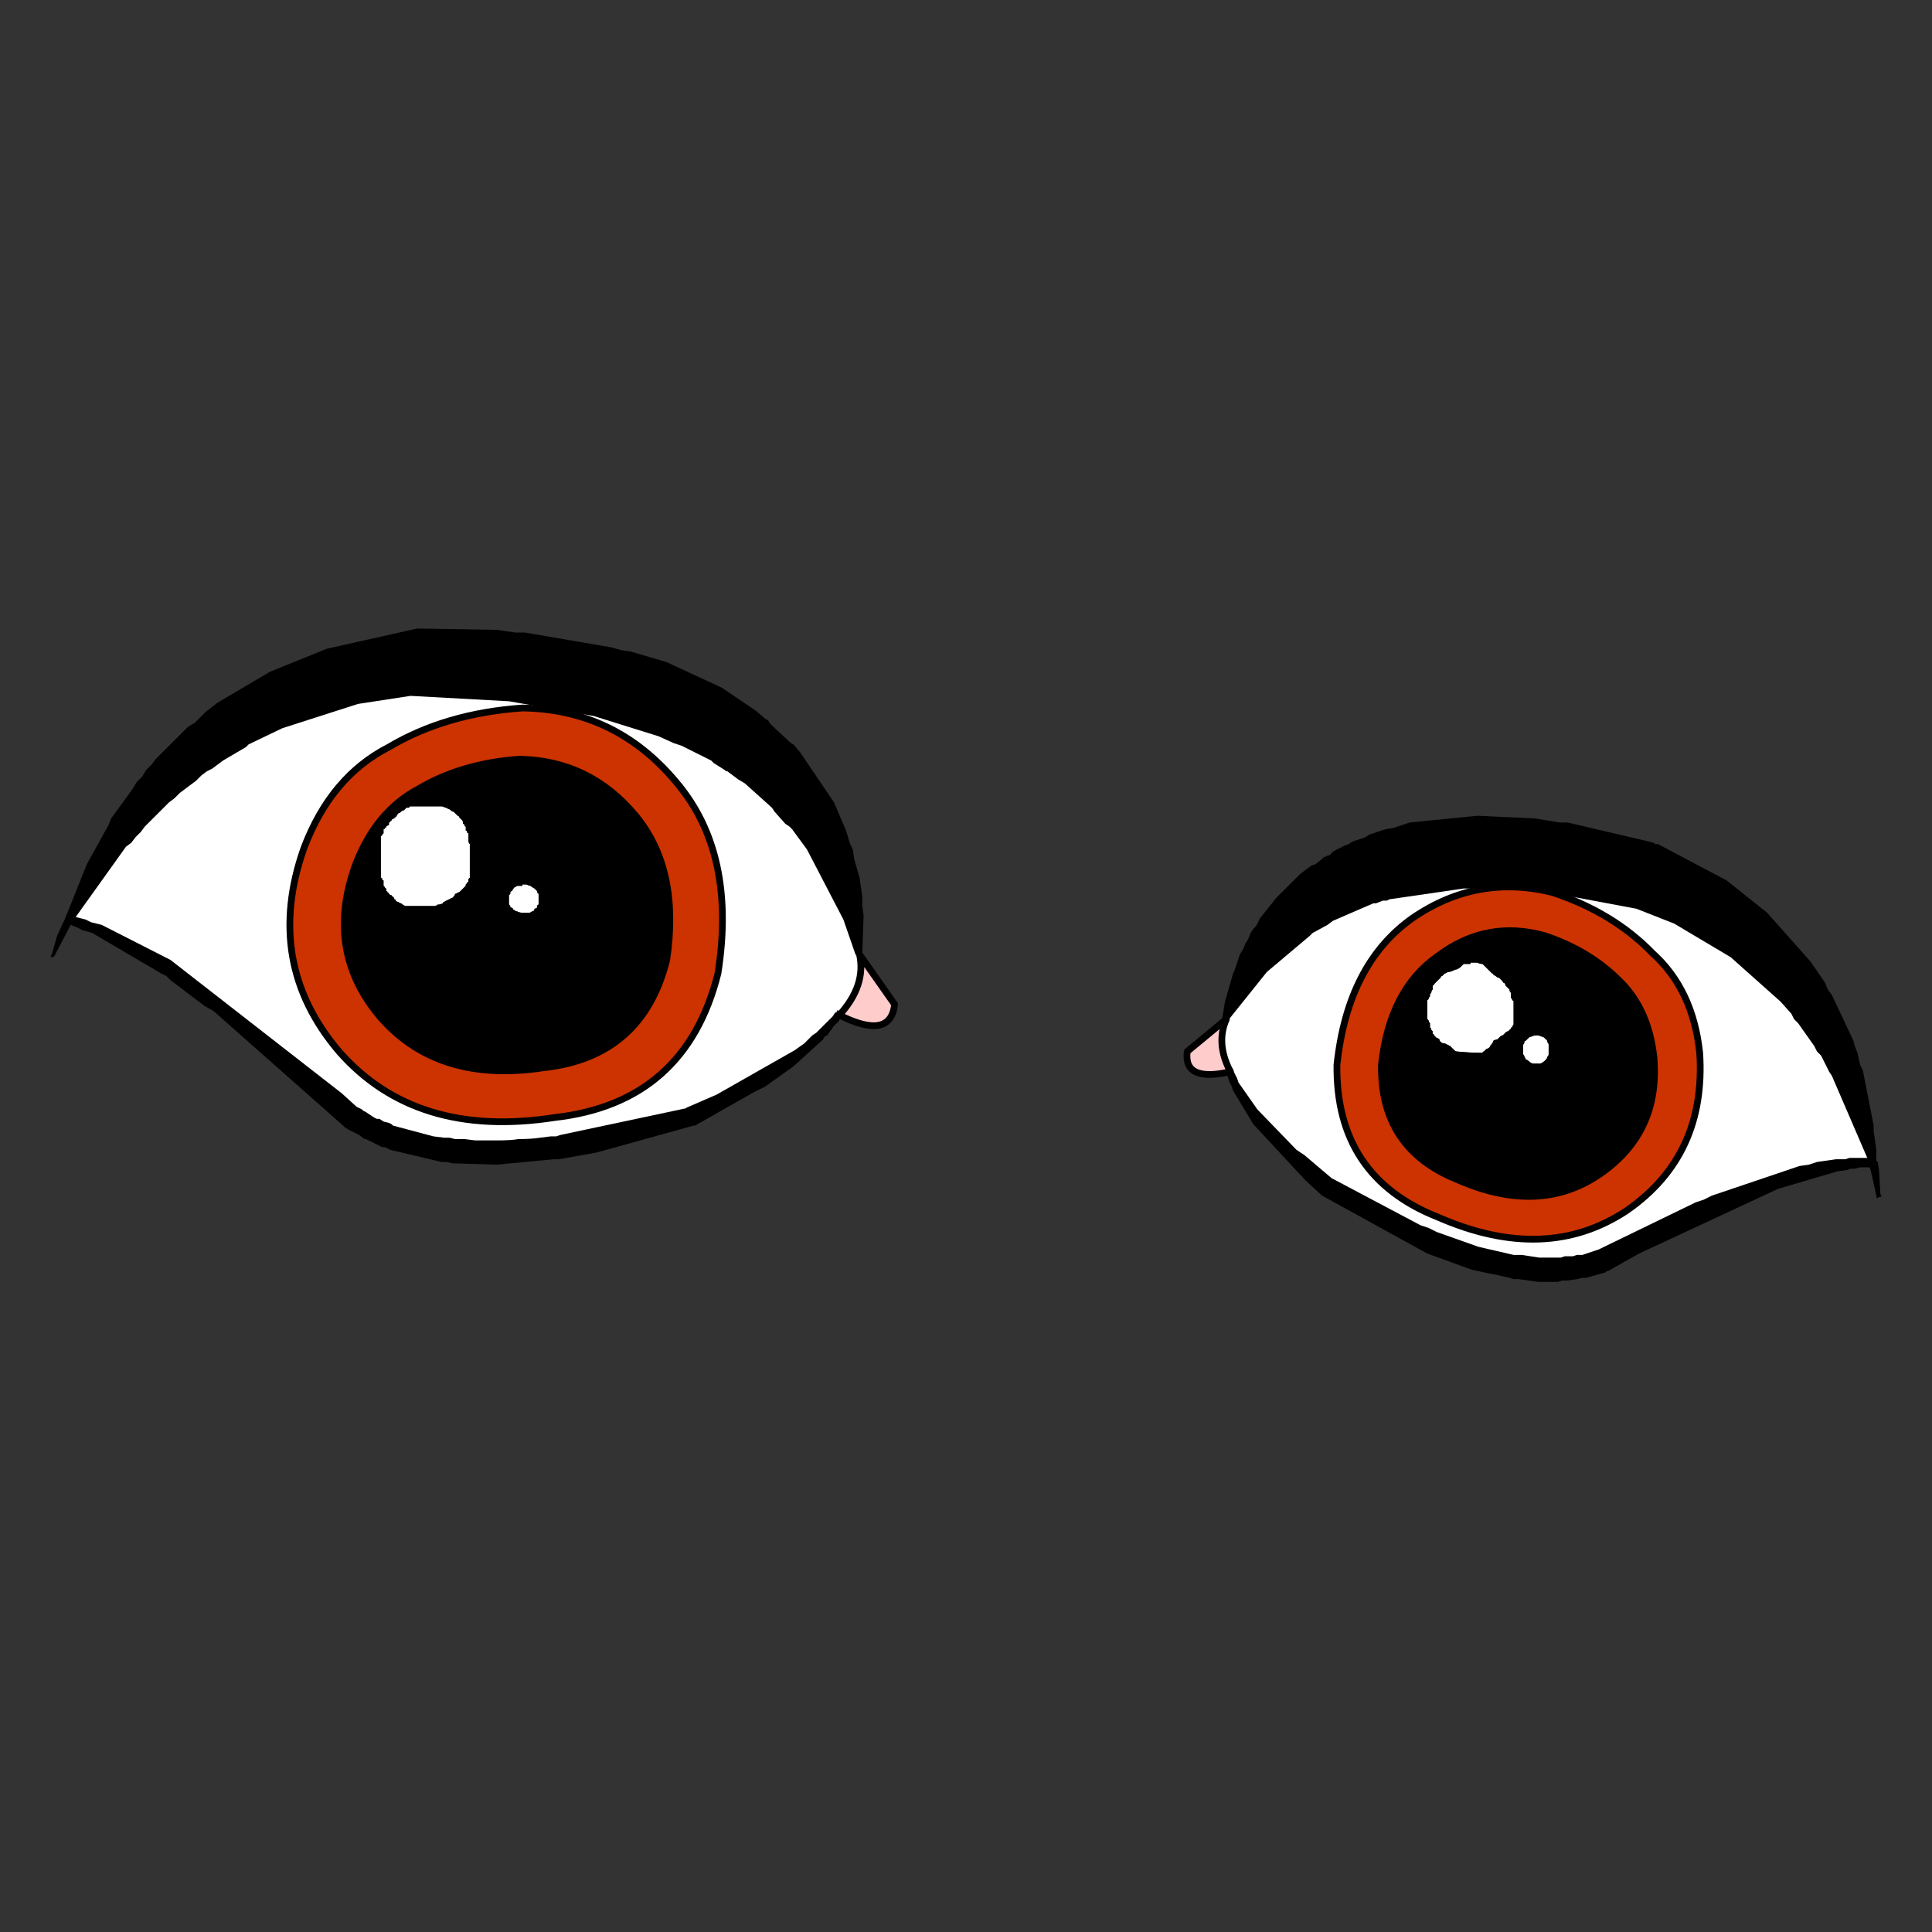
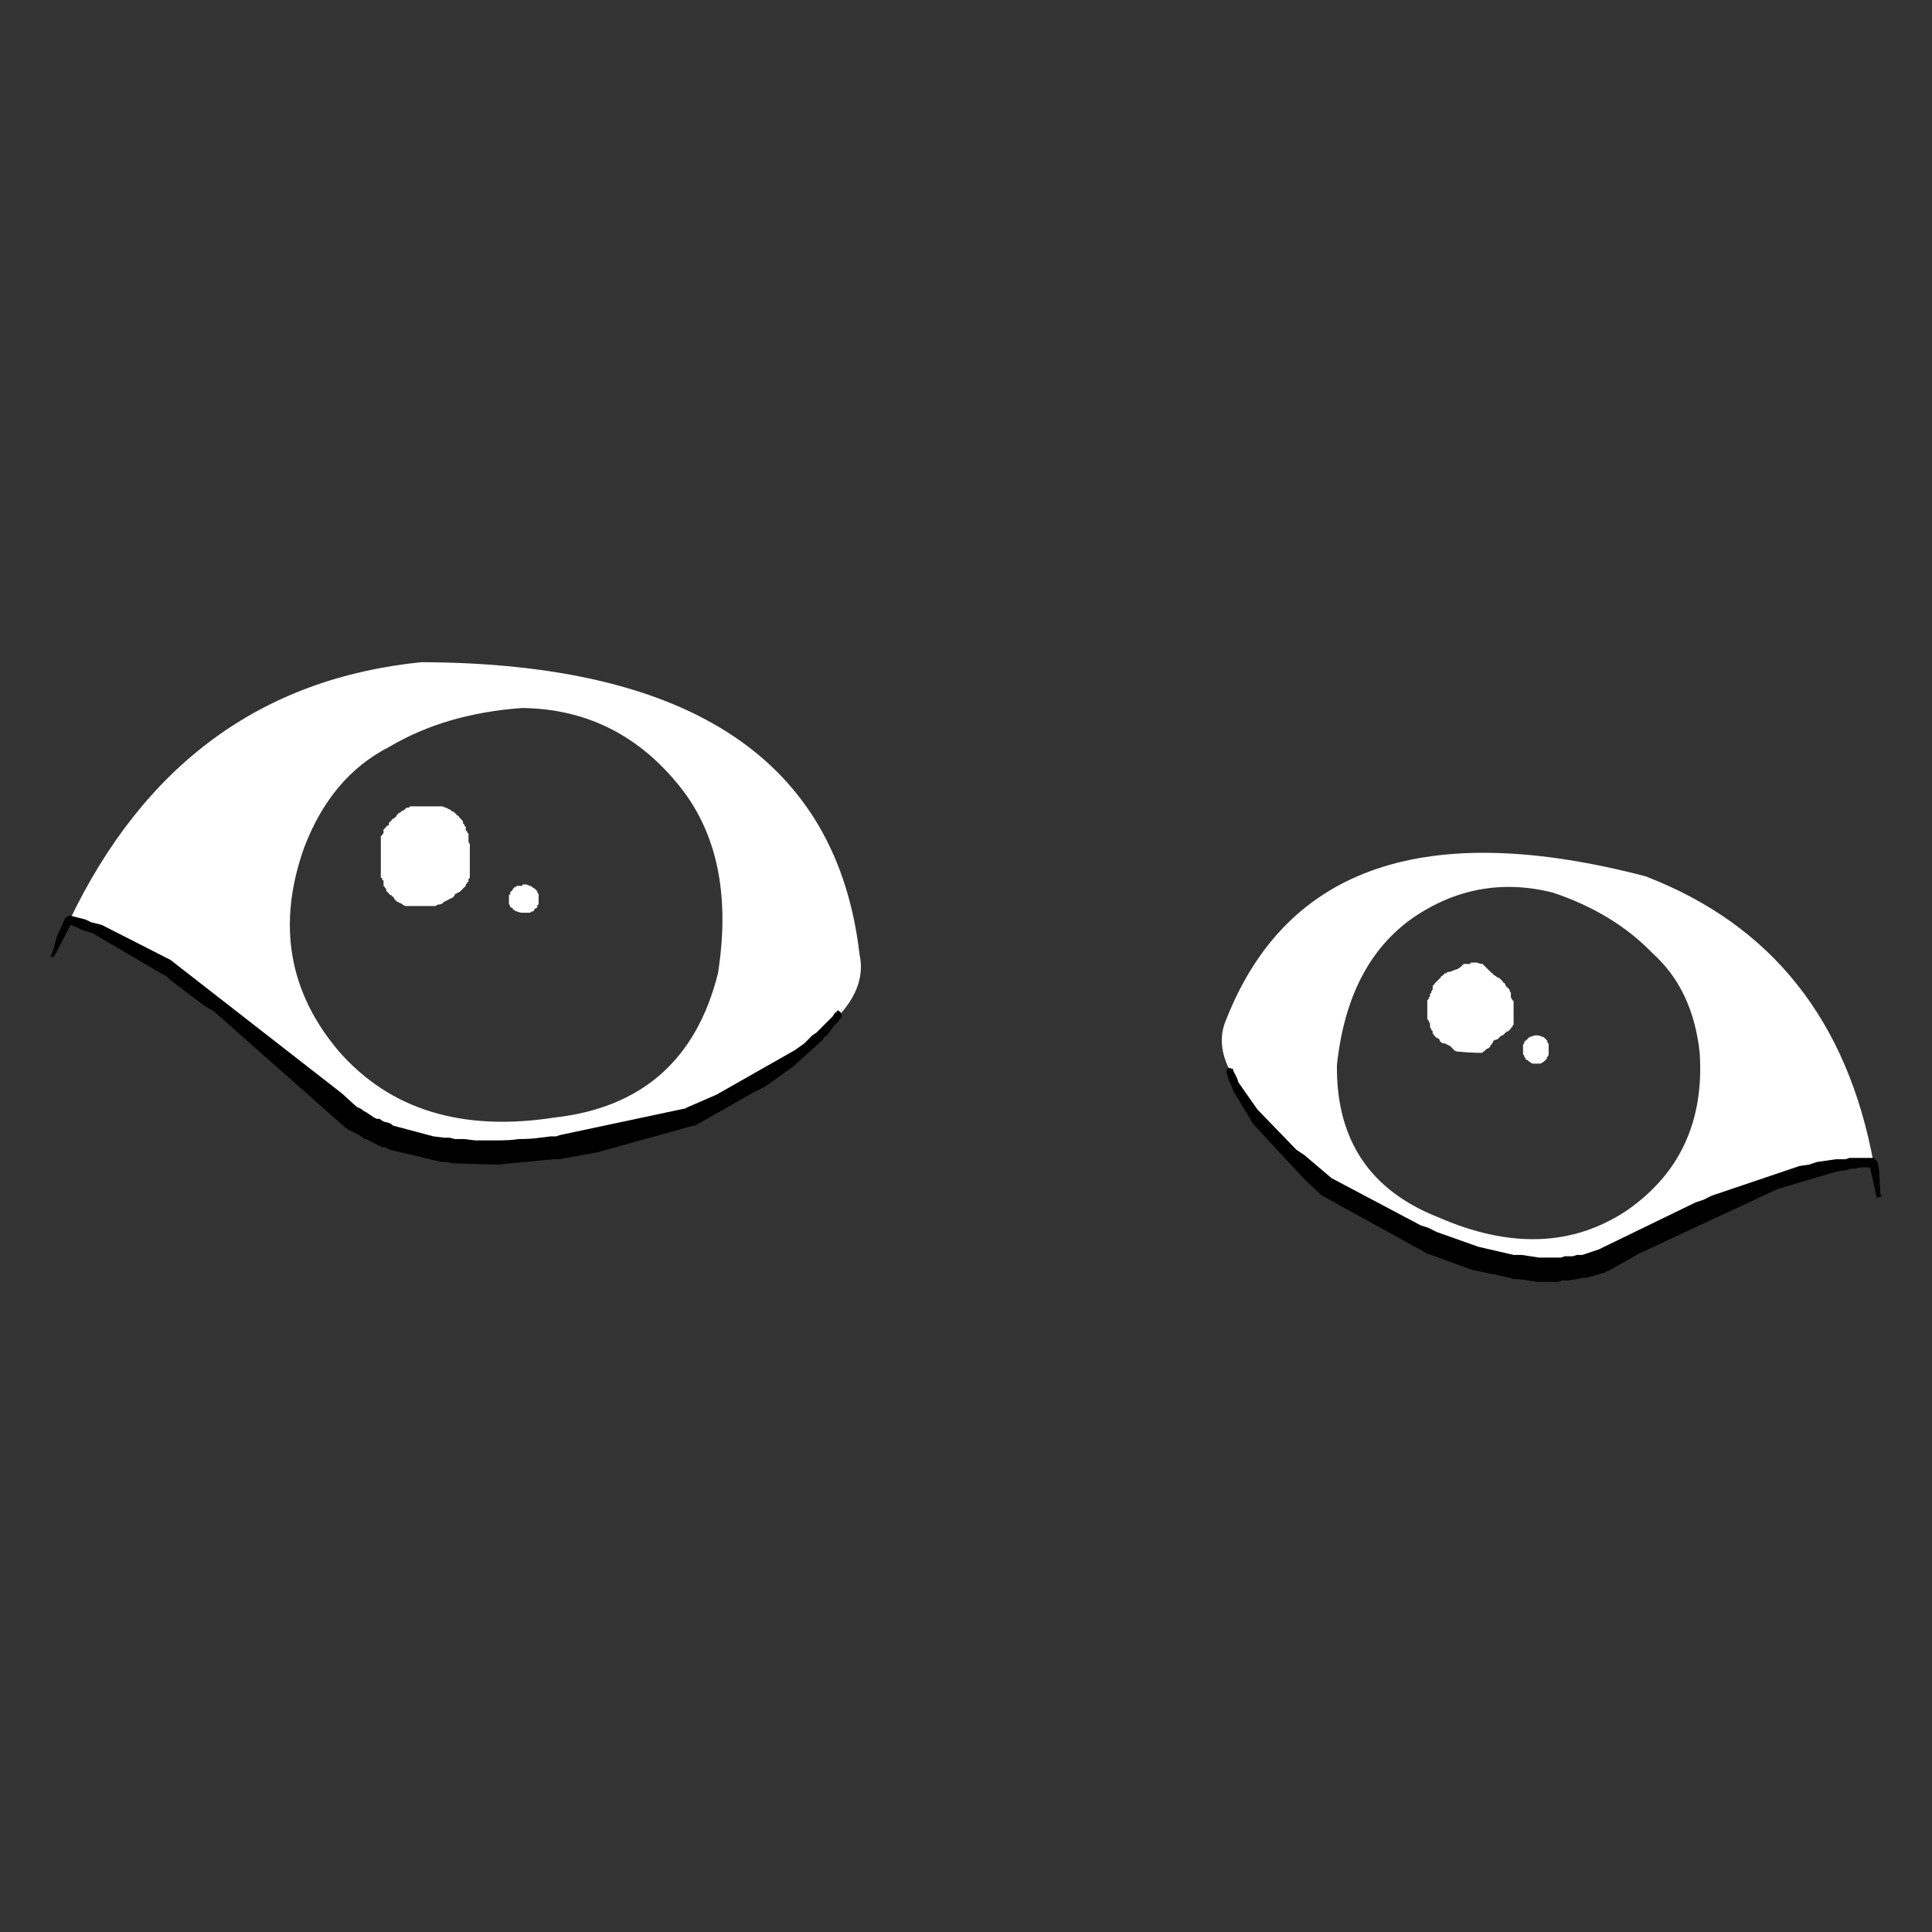
<svg xmlns="http://www.w3.org/2000/svg" xmlns:xlink="http://www.w3.org/1999/xlink" version="1.1" preserveAspectRatio="none" x="0px" y="0px" width="200px" height="200px" viewBox="0 0 200 200">
  <rect x="0" y="0" width="200" height="200" fill="#333333" stroke="none" />
  <defs>
    <g id="eyes1_0_Layer0_0_FILL">
-       <path fill="#FFCCCC" stroke="none" d=" M 29.9 10.85 Q 30.15 12 29.15 13.1 31.05 14.05 31.2 12.7 L 29.9 10.85 M 42.05 14.45 Q 41.9 15.6 43.65 15.2 43.1 14.15 43.5 13.25 L 42.05 14.45 Z" />
      <path fill="#FFFFFF" stroke="none" d=" M 23.65 16.9 Q 27.75 15 29.15 13.1 30.15 12 29.9 10.85 28.65 0.05 13.65 0 4.75 0.9 0.6 9.6 4.2 10.5 11.05 16.9 15 19.55 23.65 16.9 M 23.1 4.45 Q 25.35 7.1 24.65 11.55 23.45 16.35 18.6 16.9 13.45 17.7 10.6 14.45 7.8 11.15 9.3 6.9 10.3 4.25 12.45 3.15 14.55 1.9 17.4 1.7 20.85 1.75 23.1 4.45 M 17.95 8.5 L 17.85 8.4 Q 17.75 8.35 17.7 8.3 17.65 8.3 17.55 8.25 17.45 8.25 17.4 8.25 L 17.4 8.3 Q 17.3 8.3 17.25 8.3 L 17.2 8.3 Q 17.15 8.35 17.1 8.35 17.1 8.4 17.05 8.4 17.05 8.45 17 8.5 16.95 8.5 16.95 8.55 L 16.95 8.6 16.9 8.65 16.9 8.7 Q 16.9 8.75 16.9 8.8 L 16.9 8.95 Q 16.9 9 16.95 9.05 L 16.95 9.1 Q 17 9.1 17.05 9.15 17.05 9.2 17.1 9.2 17.15 9.25 17.2 9.25 17.3 9.3 17.4 9.3 17.45 9.3 17.5 9.3 17.6 9.3 17.65 9.3 17.7 9.3 17.75 9.25 L 17.8 9.25 Q 17.85 9.2 17.85 9.15 17.9 9.15 17.95 9.1 L 17.95 9.05 Q 17.95 9 18 9 L 18 8.95 Q 18 8.9 18 8.85 L 18 8.7 Q 18 8.65 18 8.6 L 17.95 8.55 17.95 8.5 M 15.3 6.1 Q 15.25 6.1 15.25 6.05 15.25 6 15.2 6 L 15.2 5.95 Q 15.2 5.9 15.15 5.85 L 15.05 5.75 Q 15.05 5.7 15 5.7 L 14.95 5.65 Q 14.9 5.6 14.85 5.55 14.8 5.55 14.75 5.5 14.7 5.45 14.65 5.45 14.6 5.4 14.55 5.4 14.45 5.35 14.4 5.35 13.9 5.35 13.35 5.35 13.3 5.35 13.25 5.35 13.2 5.35 13.2 5.4 13.15 5.4 13.1 5.4 13.05 5.45 13 5.5 12.95 5.5 12.9 5.55 12.85 5.6 12.8 5.6 12.8 5.65 12.75 5.65 12.75 5.7 12.7 5.75 12.65 5.75 12.65 5.8 12.6 5.8 12.55 5.85 12.55 5.9 12.5 5.9 12.5 5.95 12.45 5.95 12.45 6 12.45 6.05 12.4 6.05 12.35 6.1 12.35 6.15 12.3 6.15 12.3 6.2 12.25 6.2 12.25 6.25 12.25 6.3 L 12.25 6.35 12.2 6.4 Q 12.2 6.45 12.15 6.45 L 12.15 6.5 Q 12.15 6.55 12.15 6.6 L 12.15 6.75 Q 12.15 6.8 12.15 6.85 L 12.15 7.05 Q 12.15 7.1 12.15 7.15 L 12.15 7.3 Q 12.15 7.35 12.15 7.4 L 12.15 7.6 Q 12.15 7.65 12.15 7.7 L 12.15 7.85 Q 12.15 7.9 12.15 7.95 L 12.15 8 Q 12.2 8 12.2 8.05 12.2 8.1 12.25 8.1 L 12.25 8.15 Q 12.25 8.2 12.25 8.25 L 12.25 8.3 12.3 8.35 Q 12.3 8.4 12.35 8.4 12.35 8.45 12.35 8.5 12.4 8.5 12.4 8.55 12.45 8.55 12.45 8.6 12.5 8.65 12.55 8.65 12.55 8.7 12.6 8.7 12.65 8.75 12.65 8.8 12.7 8.8 12.7 8.85 12.75 8.9 12.8 8.9 12.85 8.95 12.9 8.95 12.95 9 13.05 9.05 13.15 9.05 13.25 9.05 13.6 9.05 14 9.05 14.1 9.05 14.15 9.05 14.2 9.05 14.25 9 14.35 9 14.45 8.95 14.45 8.9 14.5 8.9 14.55 8.85 14.6 8.85 14.65 8.8 14.7 8.8 14.75 8.75 14.8 8.75 L 14.85 8.7 Q 14.9 8.65 14.9 8.6 14.95 8.6 15 8.55 15.05 8.55 15.1 8.5 L 15.2 8.4 Q 15.25 8.35 15.3 8.3 L 15.3 8.25 15.35 8.2 Q 15.35 8.15 15.4 8.15 15.4 8.1 15.4 8.05 L 15.45 8 15.45 7.85 Q 15.45 7.8 15.45 7.75 L 15.45 7.6 Q 15.45 7.55 15.45 7.5 L 15.45 7.3 Q 15.45 7.25 15.45 7.2 L 15.45 7.05 Q 15.45 7 15.45 6.95 L 15.45 6.75 Q 15.4 6.7 15.4 6.65 L 15.4 6.5 Q 15.4 6.45 15.4 6.4 L 15.4 6.35 Q 15.35 6.35 15.35 6.3 15.35 6.25 15.3 6.25 L 15.3 6.2 Q 15.3 6.15 15.3 6.1 M 43.65 15.2 Q 44.3 17.05 47.25 19.5 53.7 23.55 57.45 22.25 64.4 18.5 67.5 18.6 66.05 10.65 59.05 7.95 46.85 4.75 43.5 13.25 43.1 14.15 43.65 15.2 M 55.6 8.55 Q 57.85 9.3 59.3 10.8 60.8 12.15 61.05 14.5 61.3 18.3 58.35 20.35 55.35 22.35 51.35 20.6 47.55 19.1 47.6 14.95 48 11.2 50.4 9.5 52.8 7.85 55.6 8.55 M 55 13.85 Q 54.9 13.85 54.8 13.9 54.75 13.9 54.7 13.95 54.65 14 54.6 14.05 54.55 14.05 54.55 14.1 54.55 14.15 54.5 14.2 L 54.5 14.25 Q 54.5 14.3 54.5 14.35 L 54.5 14.4 Q 54.5 14.45 54.5 14.5 L 54.5 14.55 Q 54.55 14.6 54.55 14.65 54.6 14.7 54.6 14.75 54.65 14.75 54.7 14.8 54.75 14.85 54.85 14.9 55 14.9 55.15 14.9 55.25 14.85 55.3 14.8 L 55.35 14.75 Q 55.4 14.7 55.4 14.65 55.45 14.6 55.45 14.55 L 55.45 14.5 Q 55.45 14.45 55.45 14.4 L 55.45 14.35 Q 55.45 14.3 55.45 14.25 L 55.45 14.2 Q 55.45 14.15 55.4 14.1 L 55.4 14.05 Q 55.35 14 55.3 13.95 55.25 13.9 55.2 13.9 55.1 13.85 55 13.85 M 51.7 11.5 Q 51.65 11.55 51.6 11.55 51.55 11.6 51.5 11.65 51.45 11.65 51.45 11.7 51.4 11.75 51.35 11.8 L 51.3 11.85 Q 51.25 11.9 51.2 11.95 51.2 12 51.15 12 51.15 12.05 51.15 12.1 L 51.15 12.15 Q 51.1 12.2 51.1 12.25 51.1 12.3 51.05 12.3 51.05 12.35 51.05 12.4 51 12.45 51 12.5 L 50.95 12.55 Q 50.95 12.6 50.95 12.65 L 50.95 12.7 Q 50.95 12.75 50.95 12.8 L 50.95 12.85 Q 50.95 12.9 50.95 12.95 L 50.95 13 Q 50.95 13.05 50.95 13.1 L 50.95 13.15 Q 50.95 13.2 50.95 13.25 L 51 13.3 Q 51 13.35 51.05 13.4 L 51.05 13.45 Q 51.05 13.5 51.05 13.55 51.1 13.6 51.1 13.65 L 51.15 13.7 Q 51.15 13.75 51.15 13.8 51.2 13.8 51.2 13.85 51.25 13.9 51.3 13.95 51.35 13.95 51.4 14 51.4 14.05 51.45 14.1 51.5 14.15 51.6 14.15 51.7 14.2 51.8 14.25 L 51.85 14.3 Q 51.9 14.35 51.95 14.4 52 14.45 52.05 14.45 52.55 14.5 53 14.5 53 14.45 53.05 14.45 53.1 14.4 53.15 14.35 53.2 14.35 53.25 14.3 53.3 14.25 53.3 14.2 53.35 14.2 53.35 14.15 53.4 14.1 53.4 14.05 53.5 14 53.55 14 53.6 13.95 53.65 13.9 53.7 13.85 53.75 13.85 53.8 13.8 53.85 13.75 53.9 13.7 53.95 13.7 54 13.65 54.05 13.6 54.05 13.55 54.1 13.55 54.1 13.5 54.15 13.45 54.15 13.4 54.15 13.35 L 54.15 13.3 Q 54.15 13.25 54.15 13.2 L 54.15 13.15 Q 54.15 13.1 54.15 13.05 L 54.15 13 Q 54.15 12.95 54.15 12.9 L 54.15 12.85 Q 54.15 12.8 54.15 12.75 L 54.15 12.7 Q 54.15 12.65 54.15 12.6 54.15 12.55 54.1 12.55 54.1 12.5 54.05 12.45 L 54.05 12.4 Q 54.05 12.35 54.05 12.3 54.05 12.25 54 12.2 L 54 12.15 Q 53.95 12.1 53.9 12.05 L 53.85 12 Q 53.85 11.95 53.8 11.9 53.75 11.9 53.75 11.85 53.7 11.8 53.65 11.75 53.6 11.7 53.55 11.7 53.5 11.65 53.4 11.6 53.4 11.55 53.35 11.55 53.3 11.5 53.25 11.45 L 53.2 11.4 Q 53.15 11.35 53.1 11.3 53.05 11.25 53 11.2 52.9 11.2 52.8 11.15 52.65 11.15 52.55 11.15 L 52.55 11.2 Q 52.45 11.2 52.3 11.2 52.25 11.25 52.2 11.3 52.15 11.35 52.05 11.4 52 11.4 51.9 11.45 51.8 11.5 51.7 11.5 Z" />
-       <path fill="#CC3300" stroke="none" d=" M 24.65 11.55 Q 25.35 7.1 23.1 4.45 20.85 1.75 17.4 1.7 14.55 1.9 12.45 3.15 10.3 4.25 9.3 6.9 7.8 11.15 10.6 14.45 13.45 17.7 18.6 16.9 23.45 16.35 24.65 11.55 M 21.6 5.7 Q 23.25 7.7 22.75 11.05 21.85 14.65 18.2 15.05 14.3 15.65 12.15 13.2 10.05 10.75 11.2 7.55 11.95 5.55 13.55 4.7 15.15 3.75 17.3 3.6 19.9 3.65 21.6 5.7 M 59.3 10.8 Q 57.85 9.3 55.6 8.55 52.8 7.85 50.4 9.5 48 11.2 47.6 14.95 47.55 19.1 51.35 20.6 55.35 22.35 58.35 20.35 61.3 18.3 61.05 14.5 60.8 12.15 59.3 10.8 M 51.35 10.9 Q 53.15 9.55 55.3 10.15 56.95 10.7 58.05 11.8 59.15 12.85 59.35 14.65 59.6 17.45 57.35 19 55.1 20.55 52.05 19.2 49.2 18.05 49.25 14.95 49.55 12.15 51.35 10.9 Z" />
-       <path fill="#000000" stroke="none" d=" M 22.75 11.05 Q 23.25 7.7 21.6 5.7 19.9 3.65 17.3 3.6 15.15 3.75 13.55 4.7 11.95 5.55 11.2 7.55 10.05 10.75 12.15 13.2 14.3 15.65 18.2 15.05 21.85 14.65 22.75 11.05 M 15.25 6.05 Q 15.25 6.1 15.3 6.1 15.3 6.15 15.3 6.2 L 15.3 6.25 Q 15.35 6.25 15.35 6.3 15.35 6.35 15.4 6.35 L 15.4 6.4 Q 15.4 6.45 15.4 6.5 L 15.4 6.65 Q 15.4 6.7 15.45 6.75 L 15.45 6.95 Q 15.45 7 15.45 7.05 L 15.45 7.2 Q 15.45 7.25 15.45 7.3 L 15.45 7.5 Q 15.45 7.55 15.45 7.6 L 15.45 7.75 Q 15.45 7.8 15.45 7.85 L 15.45 8 15.4 8.05 Q 15.4 8.1 15.4 8.15 15.35 8.15 15.35 8.2 L 15.3 8.25 15.3 8.3 Q 15.25 8.35 15.2 8.4 L 15.1 8.5 Q 15.05 8.55 15 8.55 14.95 8.6 14.9 8.6 14.9 8.65 14.85 8.7 L 14.8 8.75 Q 14.75 8.75 14.7 8.8 14.65 8.8 14.6 8.85 14.55 8.85 14.5 8.9 14.45 8.9 14.45 8.95 14.35 9 14.25 9 14.2 9.05 14.15 9.05 14.1 9.05 14 9.05 13.6 9.05 13.25 9.05 13.15 9.05 13.05 9.05 12.95 9 12.9 8.95 12.85 8.95 12.8 8.9 12.75 8.9 12.7 8.85 12.7 8.8 12.65 8.8 12.65 8.75 12.6 8.7 12.55 8.7 12.55 8.65 12.5 8.65 12.45 8.6 12.45 8.55 12.4 8.55 12.4 8.5 12.35 8.5 12.35 8.45 12.35 8.4 12.3 8.4 12.3 8.35 L 12.25 8.3 12.25 8.25 Q 12.25 8.2 12.25 8.15 L 12.25 8.1 Q 12.2 8.1 12.2 8.05 12.2 8 12.15 8 L 12.15 7.95 Q 12.15 7.9 12.15 7.85 L 12.15 7.7 Q 12.15 7.65 12.15 7.6 L 12.15 7.4 Q 12.15 7.35 12.15 7.3 L 12.15 7.15 Q 12.15 7.1 12.15 7.05 L 12.15 6.85 Q 12.15 6.8 12.15 6.75 L 12.15 6.6 Q 12.15 6.55 12.15 6.5 L 12.15 6.45 Q 12.2 6.45 12.2 6.4 L 12.25 6.35 12.25 6.3 Q 12.25 6.25 12.25 6.2 12.3 6.2 12.3 6.15 12.35 6.15 12.35 6.1 12.4 6.05 12.45 6.05 12.45 6 12.45 5.95 12.5 5.95 12.5 5.9 12.55 5.9 12.55 5.85 12.6 5.8 12.65 5.8 12.65 5.75 12.7 5.75 12.75 5.7 12.75 5.65 12.8 5.65 12.8 5.6 12.85 5.6 12.9 5.55 12.95 5.5 13 5.5 13.05 5.45 13.1 5.4 13.15 5.4 13.2 5.4 13.2 5.35 13.25 5.35 13.3 5.35 13.35 5.35 13.9 5.35 14.4 5.35 14.45 5.35 14.55 5.4 14.6 5.4 14.65 5.45 14.7 5.45 14.75 5.5 14.8 5.55 14.85 5.55 14.9 5.6 14.95 5.65 L 15 5.7 Q 15.05 5.7 15.05 5.75 L 15.15 5.85 Q 15.2 5.9 15.2 5.95 L 15.2 6 Q 15.25 6 15.25 6.05 M 17.85 8.4 L 17.95 8.5 17.95 8.55 18 8.6 Q 18 8.65 18 8.7 L 18 8.85 Q 18 8.9 18 8.95 L 18 9 Q 17.95 9 17.95 9.05 L 17.95 9.1 Q 17.9 9.15 17.85 9.15 17.85 9.2 17.8 9.25 L 17.75 9.25 Q 17.7 9.3 17.65 9.3 17.6 9.3 17.5 9.3 17.45 9.3 17.4 9.3 17.3 9.3 17.2 9.25 17.15 9.25 17.1 9.2 17.05 9.2 17.05 9.15 17 9.1 16.95 9.1 L 16.95 9.05 Q 16.9 9 16.9 8.95 L 16.9 8.8 Q 16.9 8.75 16.9 8.7 L 16.9 8.65 16.95 8.6 16.95 8.55 Q 16.95 8.5 17 8.5 17.05 8.45 17.05 8.4 17.1 8.4 17.1 8.35 17.15 8.35 17.2 8.3 L 17.25 8.3 Q 17.3 8.3 17.4 8.3 L 17.4 8.25 Q 17.45 8.25 17.55 8.25 17.65 8.3 17.7 8.3 17.75 8.35 17.85 8.4 M 55.3 10.15 Q 53.15 9.55 51.35 10.9 49.55 12.15 49.25 14.95 49.2 18.05 52.05 19.2 55.1 20.55 57.35 19 59.6 17.45 59.35 14.65 59.15 12.85 58.05 11.8 56.95 10.7 55.3 10.15 M 51.6 11.55 Q 51.65 11.55 51.7 11.5 51.8 11.5 51.9 11.45 52 11.4 52.05 11.4 52.15 11.35 52.2 11.3 52.25 11.25 52.3 11.2 52.45 11.2 52.55 11.2 L 52.55 11.15 Q 52.65 11.15 52.8 11.15 52.9 11.2 53 11.2 53.05 11.25 53.1 11.3 53.15 11.35 53.2 11.4 L 53.25 11.45 Q 53.3 11.5 53.35 11.55 53.4 11.55 53.4 11.6 53.5 11.65 53.55 11.7 53.6 11.7 53.65 11.75 53.7 11.8 53.75 11.85 53.75 11.9 53.8 11.9 53.85 11.95 53.85 12 L 53.9 12.05 Q 53.95 12.1 54 12.15 L 54 12.2 Q 54.05 12.25 54.05 12.3 54.05 12.35 54.05 12.4 L 54.05 12.45 Q 54.1 12.5 54.1 12.55 54.15 12.55 54.15 12.6 54.15 12.65 54.15 12.7 L 54.15 12.75 Q 54.15 12.8 54.15 12.85 L 54.15 12.9 Q 54.15 12.95 54.15 13 L 54.15 13.05 Q 54.15 13.1 54.15 13.15 L 54.15 13.2 Q 54.15 13.25 54.15 13.3 L 54.15 13.35 Q 54.15 13.4 54.15 13.45 54.1 13.5 54.1 13.55 54.05 13.55 54.05 13.6 54 13.65 53.95 13.7 53.9 13.7 53.85 13.75 53.8 13.8 53.75 13.85 53.7 13.85 53.65 13.9 53.6 13.95 53.55 14 53.5 14 53.4 14.05 53.4 14.1 53.35 14.15 53.35 14.2 53.3 14.2 53.3 14.25 53.25 14.3 53.2 14.35 53.15 14.35 53.1 14.4 53.05 14.45 53 14.45 53 14.5 52.55 14.5 52.05 14.45 52 14.45 51.95 14.4 51.9 14.35 51.85 14.3 L 51.8 14.25 Q 51.7 14.2 51.6 14.15 51.5 14.15 51.45 14.1 51.4 14.05 51.4 14 51.35 13.95 51.3 13.95 51.25 13.9 51.2 13.85 51.2 13.8 51.15 13.8 51.15 13.75 51.15 13.7 L 51.1 13.65 Q 51.1 13.6 51.05 13.55 51.05 13.5 51.05 13.45 L 51.05 13.4 Q 51 13.35 51 13.3 L 50.95 13.25 Q 50.95 13.2 50.95 13.15 L 50.95 13.1 Q 50.95 13.05 50.95 13 L 50.95 12.95 Q 50.95 12.9 50.95 12.85 L 50.95 12.8 Q 50.95 12.75 50.95 12.7 L 50.95 12.65 Q 50.95 12.6 50.95 12.55 L 51 12.5 Q 51 12.45 51.05 12.4 51.05 12.35 51.05 12.3 51.1 12.3 51.1 12.25 51.1 12.2 51.15 12.15 L 51.15 12.1 Q 51.15 12.05 51.15 12 51.2 12 51.2 11.95 51.25 11.9 51.3 11.85 L 51.35 11.8 Q 51.4 11.75 51.45 11.7 51.45 11.65 51.5 11.65 51.55 11.6 51.6 11.55 M 54.8 13.9 Q 54.9 13.85 55 13.85 55.1 13.85 55.2 13.9 55.25 13.9 55.3 13.95 55.35 14 55.4 14.05 L 55.4 14.1 Q 55.45 14.15 55.45 14.2 L 55.45 14.25 Q 55.45 14.3 55.45 14.35 L 55.45 14.4 Q 55.45 14.45 55.45 14.5 L 55.45 14.55 Q 55.45 14.6 55.4 14.65 55.4 14.7 55.35 14.75 L 55.3 14.8 Q 55.25 14.85 55.15 14.9 55 14.9 54.85 14.9 54.75 14.85 54.7 14.8 54.65 14.75 54.6 14.75 54.6 14.7 54.55 14.65 54.55 14.6 54.5 14.55 L 54.5 14.5 Q 54.5 14.45 54.5 14.4 L 54.5 14.35 Q 54.5 14.3 54.5 14.25 L 54.5 14.2 Q 54.55 14.15 54.55 14.1 54.55 14.05 54.6 14.05 54.65 14 54.7 13.95 54.75 13.9 54.8 13.9 Z" />
    </g>
    <g id="eyes1_0_Layer0_0_STROKES_1_FILL">
      <path fill="#000000" stroke="none" d=" M 29.25 13.15 L 29.2 13 Q 29.05 12.85 29.05 13 L 29 13 28.9 13.15 28.3 13.75 28.15 13.85 27.85 14.15 27.5 14.4 24.6 16.05 23.45 16.55 23.5 16.55 18.8 17.55 18.65 17.6 18.45 17.6 18.05 17.65 Q 17.75 17.7 17.25 17.7 17 17.75 16.45 17.75 L 15.65 17.75 15.25 17.7 14.9 17.7 14.7 17.65 14.5 17.65 14.1 17.6 12.6 17.2 12.55 17.15 12.45 17.1 12.25 17.05 12.1 16.95 12 16.95 11.9 16.9 11.6 16.7 11.5 16.65 11.45 16.6 11.25 16.5 10.7 16 4.35 11.05 1.8 9.75 1.4 9.65 1.2 9.55 0.6 9.4 0.45 9.5 0.15 10.15 -0.05 10.85 Q -0.15 10.95 0 10.95 L 0.05 10.9 0.65 9.75 0.9 9.85 1.1 9.95 1.45 10.05 4 11.55 4.2 11.65 4.35 11.8 5.6 12.75 5.95 12.95 10.75 17.2 10.8 17.25 10.95 17.35 11.35 17.55 11.55 17.7 11.6 17.7 12.2 18 12.3 18 12.5 18.1 14.4 18.55 14.6 18.55 14.8 18.6 16.45 18.65 18.55 18.45 18.75 18.45 20.15 18.2 23.75 17.2 23.8 17.2 26 15.95 26.4 15.75 27.45 15 28.55 14 28.6 13.9 28.7 13.85 28.95 13.5 29.1 13.35 29.25 13.15 M 67.5 18.4 L 66.6 18.4 66.45 18.45 66.1 18.45 65.4 18.55 65.1 18.65 64.75 18.7 61.5 19.8 61.2 19.95 60.9 20.05 57.3 21.8 56.7 22 56.5 22 56.35 22.05 56.05 22.05 55.9 22.1 55.1 22.1 54.45 22 54.15 22 52.85 21.7 51.3 21.15 51 21 50.7 20.9 47.4 19.15 46.4 18.3 46.1 18.1 44.65 16.6 43.95 15.6 43.9 15.45 43.75 15.15 43.75 15.1 43.55 15.05 43.5 15.2 43.6 15.55 43.7 15.75 43.75 15.9 44.5 17.15 46.45 19.25 47.05 19.8 50.95 21.95 52.6 22.55 53.3 22.7 Q 53.35 22.7 54 22.85 L 54.15 22.9 54.35 22.9 55.05 23 55.8 23 55.95 22.95 56.15 22.95 56.5 22.9 56.7 22.85 56.85 22.85 57.55 22.65 57.6 22.6 57.65 22.6 58.8 21.95 63.95 19.55 66.15 18.9 66.5 18.85 66.65 18.8 66.8 18.8 67 18.75 67.35 18.75 67.4 18.9 67.6 19.8 Q 67.6 19.95 67.7 19.85 67.85 19.85 67.75 19.75 L 67.7 18.85 67.65 18.55 67.5 18.4 Z" />
    </g>
    <g id="eyes1_0_Layer0_0_STROKES_2_FILL">
-       <path fill="#000000" stroke="none" d=" M 65.15 11.1 L 63.55 9.3 62.05 8.1 59.5 6.75 59.4 6.75 59.35 6.7 56.15 5.95 55.85 5.95 54.95 5.8 52.8 5.7 50.3 5.95 49.7 6.15 49.4 6.2 48.8 6.4 48.65 6.5 48.2 6.65 48.1 6.7 48.05 6.75 47.9 6.8 47.6 6.95 Q 47.4 7.05 47.35 7.15 L 47.2 7.2 47.1 7.25 47.05 7.3 46.8 7.5 46.65 7.55 46.25 7.85 45.35 8.75 44.75 9.5 44.6 9.8 44.5 9.9 44.4 10.05 44.3 10.3 44.2 10.45 44.15 10.6 44 10.85 43.8 11.45 43.75 11.55 43.45 12.6 43.35 13.2 43.45 13.35 43.6 13.3 43.6 13.25 45 11.5 46.6 10.15 46.7 10.05 47.25 9.75 47.45 9.6 48.95 8.95 49.05 8.95 49.3 8.85 49.45 8.85 49.55 8.8 52.3 8.4 53.35 8.4 Q 54.05 8.4 54.4 8.45 L 54.7 8.5 54.95 8.5 55.5 8.55 58.7 9.15 60.1 9.7 62.2 10.95 64.05 12.6 64.45 13.05 64.55 13.25 64.7 13.4 65.3 14.25 65.4 14.45 65.55 14.6 65.85 15.2 65.95 15.35 67.35 18.6 67.5 18.7 67.6 18.55 67.6 18.1 67.5 17.4 67.5 17.2 67.1 15.15 67 14.95 66.9 14.5 66.8 14.25 66.75 14.05 65.95 12.35 65.8 12.15 65.7 11.9 65.15 11.1 M 13.5 -1.25 L 10.15 -0.5 8.05 0.35 6.1 1.5 5.65 1.85 5.25 2.25 5 2.4 3.8 3.6 3.65 3.8 3.45 4 3.3 4.25 3.1 4.45 2.95 4.7 2.15 5.8 2.05 6.05 1.25 7.5 0.45 9.5 Q 0.45 9.65 0.55 9.7 L 0.7 9.65 2.7 6.85 2.9 6.7 3.05 6.5 3.25 6.3 3.4 6.1 4.3 5.2 4.5 5.05 4.7 4.85 5.3 4.4 5.5 4.2 5.7 4.05 5.9 3.95 6.3 3.65 7.15 3.15 7.25 3.05 8.5 2.45 11.3 1.55 13.25 1.25 16.9 1.45 20.05 2 22.45 2.75 23 3 23.3 3.1 24.4 3.65 24.5 3.75 24.9 4 24.95 4.05 25 4.05 25.4 4.35 25.65 4.5 26.65 5.4 26.75 5.55 27.15 6 27.3 6.1 27.4 6.2 27.95 6.95 29.3 9.55 29.75 10.85 Q 29.85 10.95 29.9 10.9 L 30 10.8 30.05 9.4 30 9.05 30 8.7 29.9 8 29.7 7.3 29.65 6.95 29.55 6.75 29.4 6.25 28.95 5.2 27.7 3.35 27.45 3.05 27.35 3 26.6 2.3 26.5 2.15 26.4 2.1 26.35 2.05 26.05 1.8 24.8 0.95 22.75 0 21.4 -0.4 21.05 -0.45 20.7 -0.55 17.5 -1.1 17.15 -1.1 16.45 -1.2 13.5 -1.25 Z" />
-     </g>
-     <path id="eyes1_0_Layer0_0_1_STROKES" stroke="#000000" stroke-width="0.25" stroke-linejoin="round" stroke-linecap="round" fill="none" d=" M 43.65 15.2 Q 41.9 15.6 42.05 14.45 L 43.5 13.25 M 58.05 11.8 Q 59.15 12.85 59.35 14.65 59.6 17.45 57.35 19 55.1 20.55 52.05 19.2 49.2 18.05 49.25 14.95 49.55 12.15 51.35 10.9 53.15 9.55 55.3 10.15 56.95 10.7 58.05 11.8 Z M 59.3 10.8 Q 60.8 12.15 61.05 14.5 61.3 18.3 58.35 20.35 55.35 22.35 51.35 20.6 47.55 19.1 47.6 14.95 48 11.2 50.4 9.5 52.8 7.85 55.6 8.55 57.85 9.3 59.3 10.8 Z M 43.5 13.25 Q 43.1 14.15 43.65 15.2 M 29.9 10.85 Q 30.15 12 29.15 13.1 31.05 14.05 31.2 12.7 L 29.9 10.85 Z M 13.55 4.7 Q 11.95 5.55 11.2 7.55 10.05 10.75 12.15 13.2 14.3 15.65 18.2 15.05 21.85 14.65 22.75 11.05 23.25 7.7 21.6 5.7 19.9 3.65 17.3 3.6 15.15 3.75 13.55 4.7 Z M 12.45 3.15 Q 10.3 4.25 9.3 6.9 7.8 11.15 10.6 14.45 13.45 17.7 18.6 16.9 23.45 16.35 24.65 11.55 25.35 7.1 23.1 4.45 20.85 1.75 17.4 1.7 14.55 1.9 12.45 3.15 Z" />
+       </g>
  </defs>
  <g transform="matrix( 2.792, 0, 0, 2.789, 5.5,68.55) ">
    <g transform="matrix( 1, 0, 0, 1, 0,0) ">
      <use xlink:href="#eyes1_0_Layer0_0_FILL" />
      <use xlink:href="#eyes1_0_Layer0_0_1_STROKES" />
      <use xlink:href="#eyes1_0_Layer0_0_STROKES_1_FILL" />
      <use xlink:href="#eyes1_0_Layer0_0_STROKES_2_FILL" />
    </g>
  </g>
</svg>